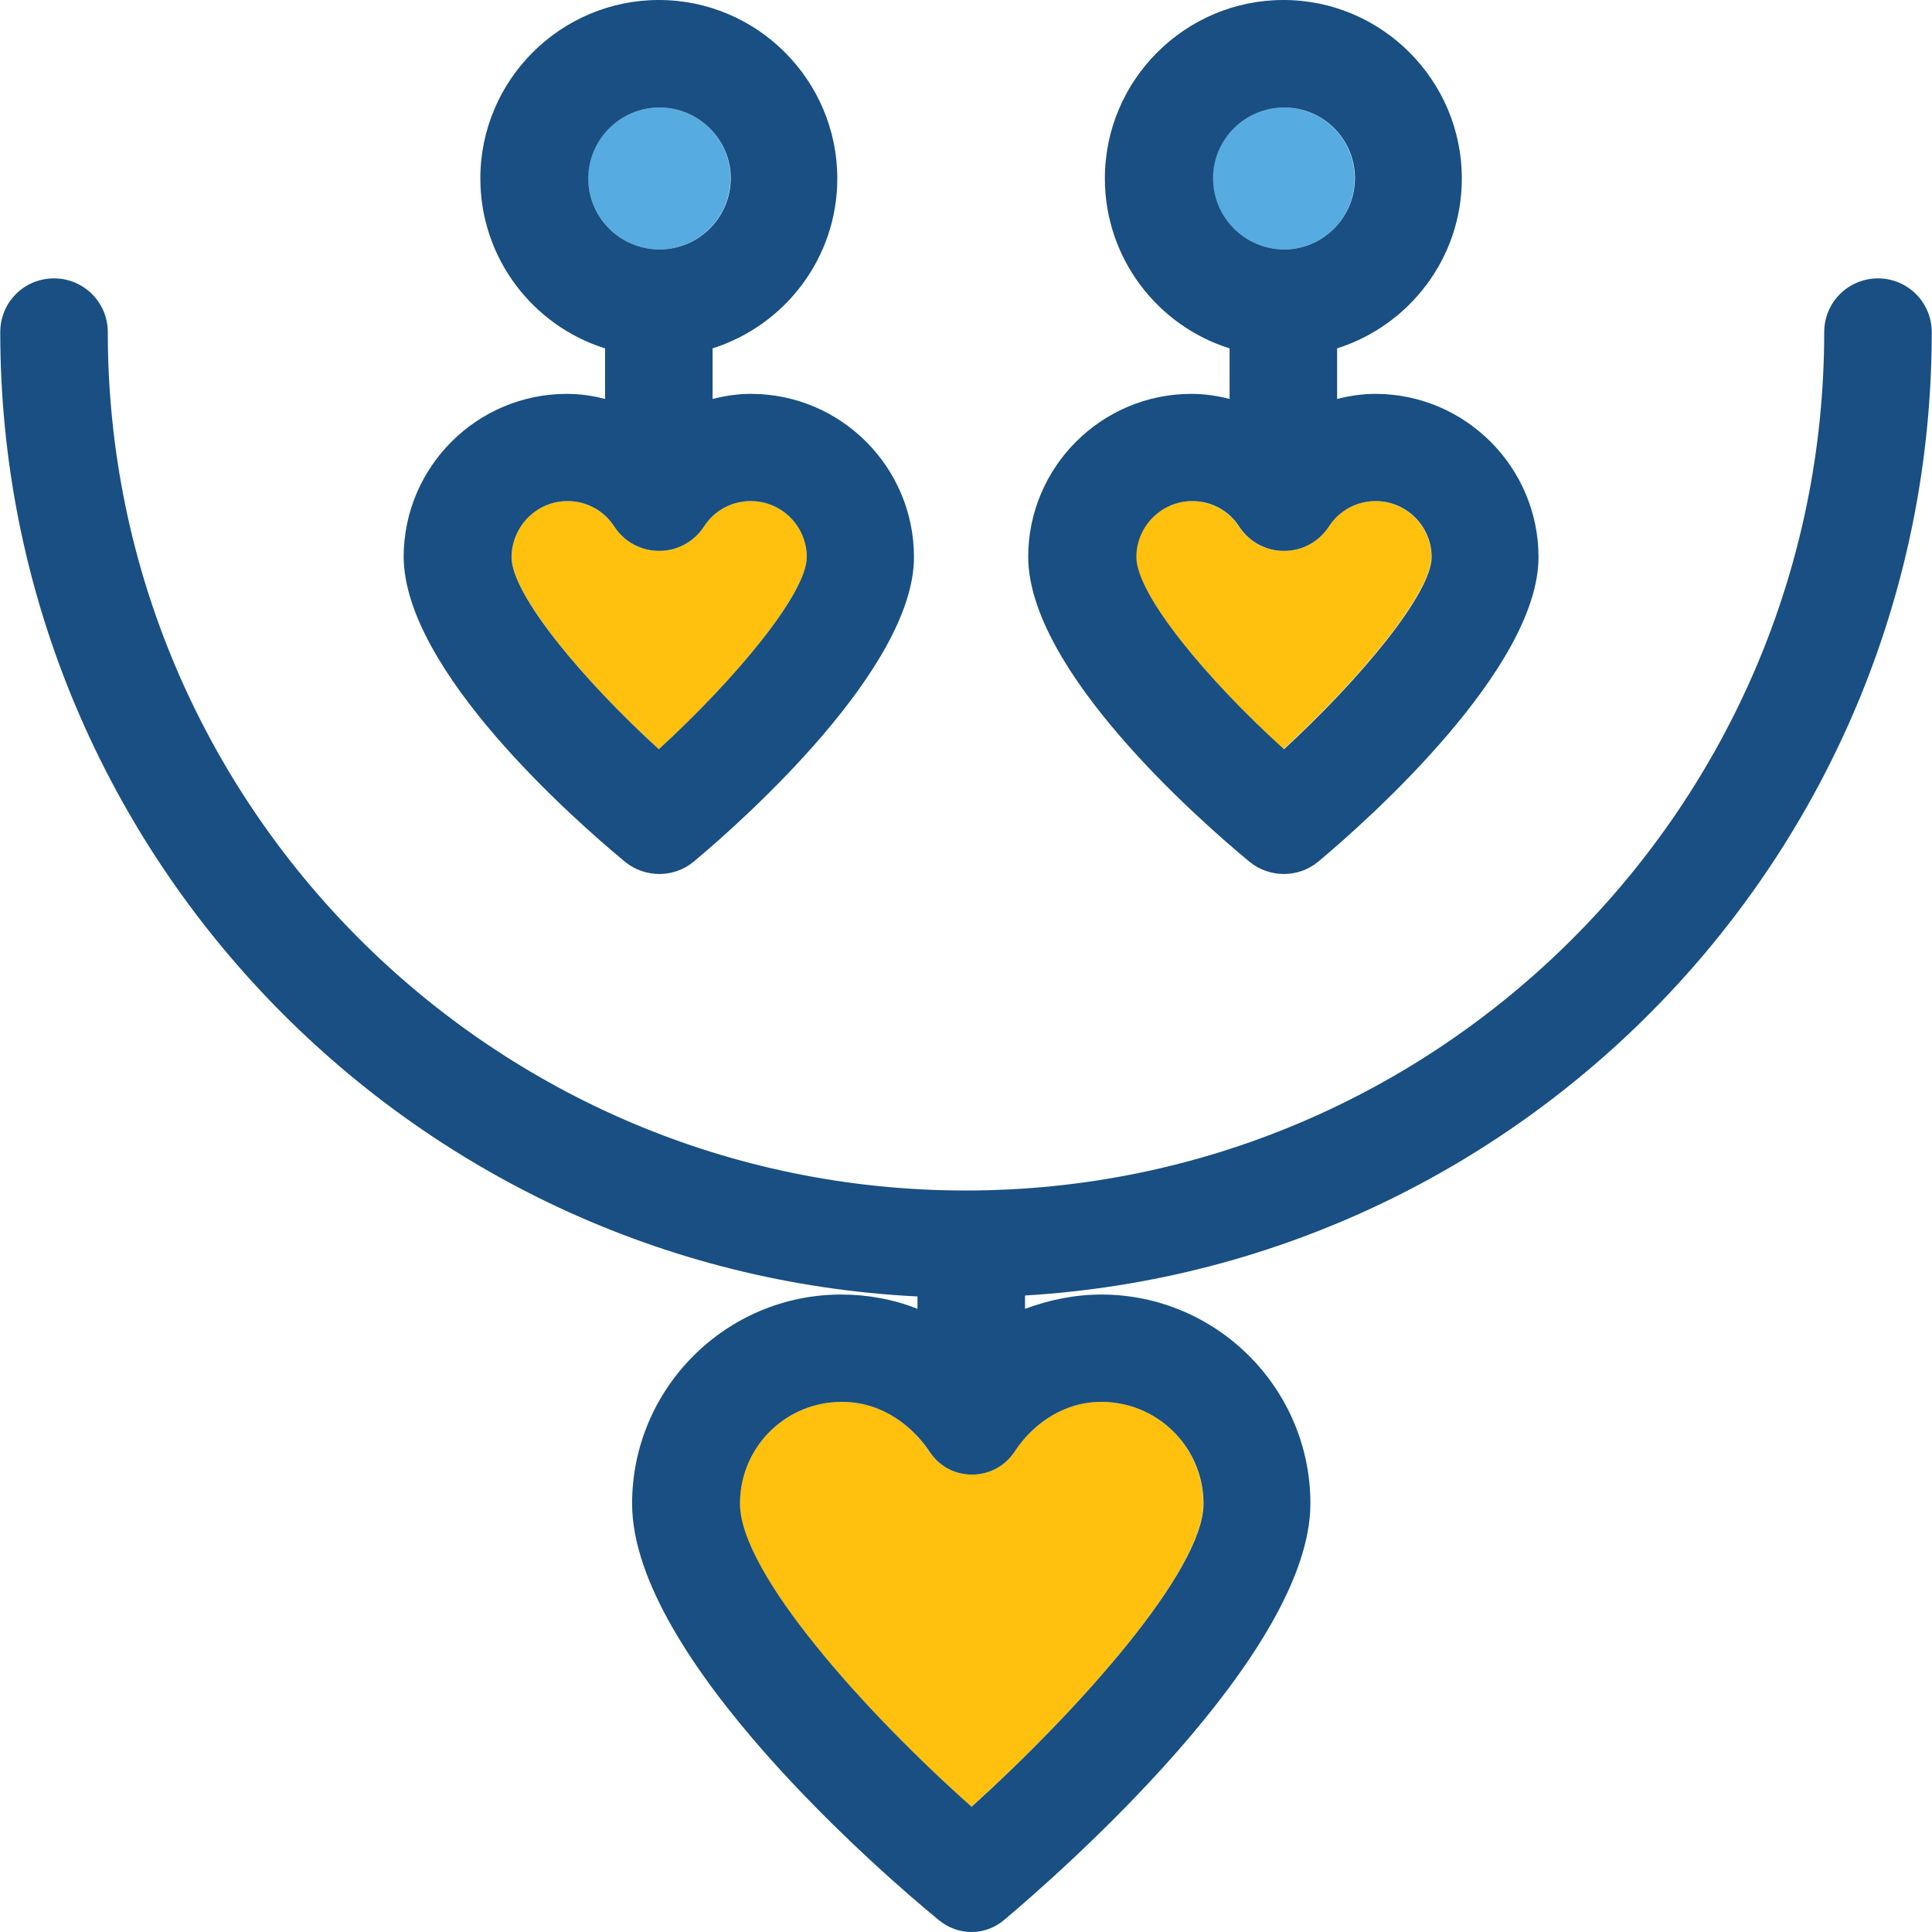
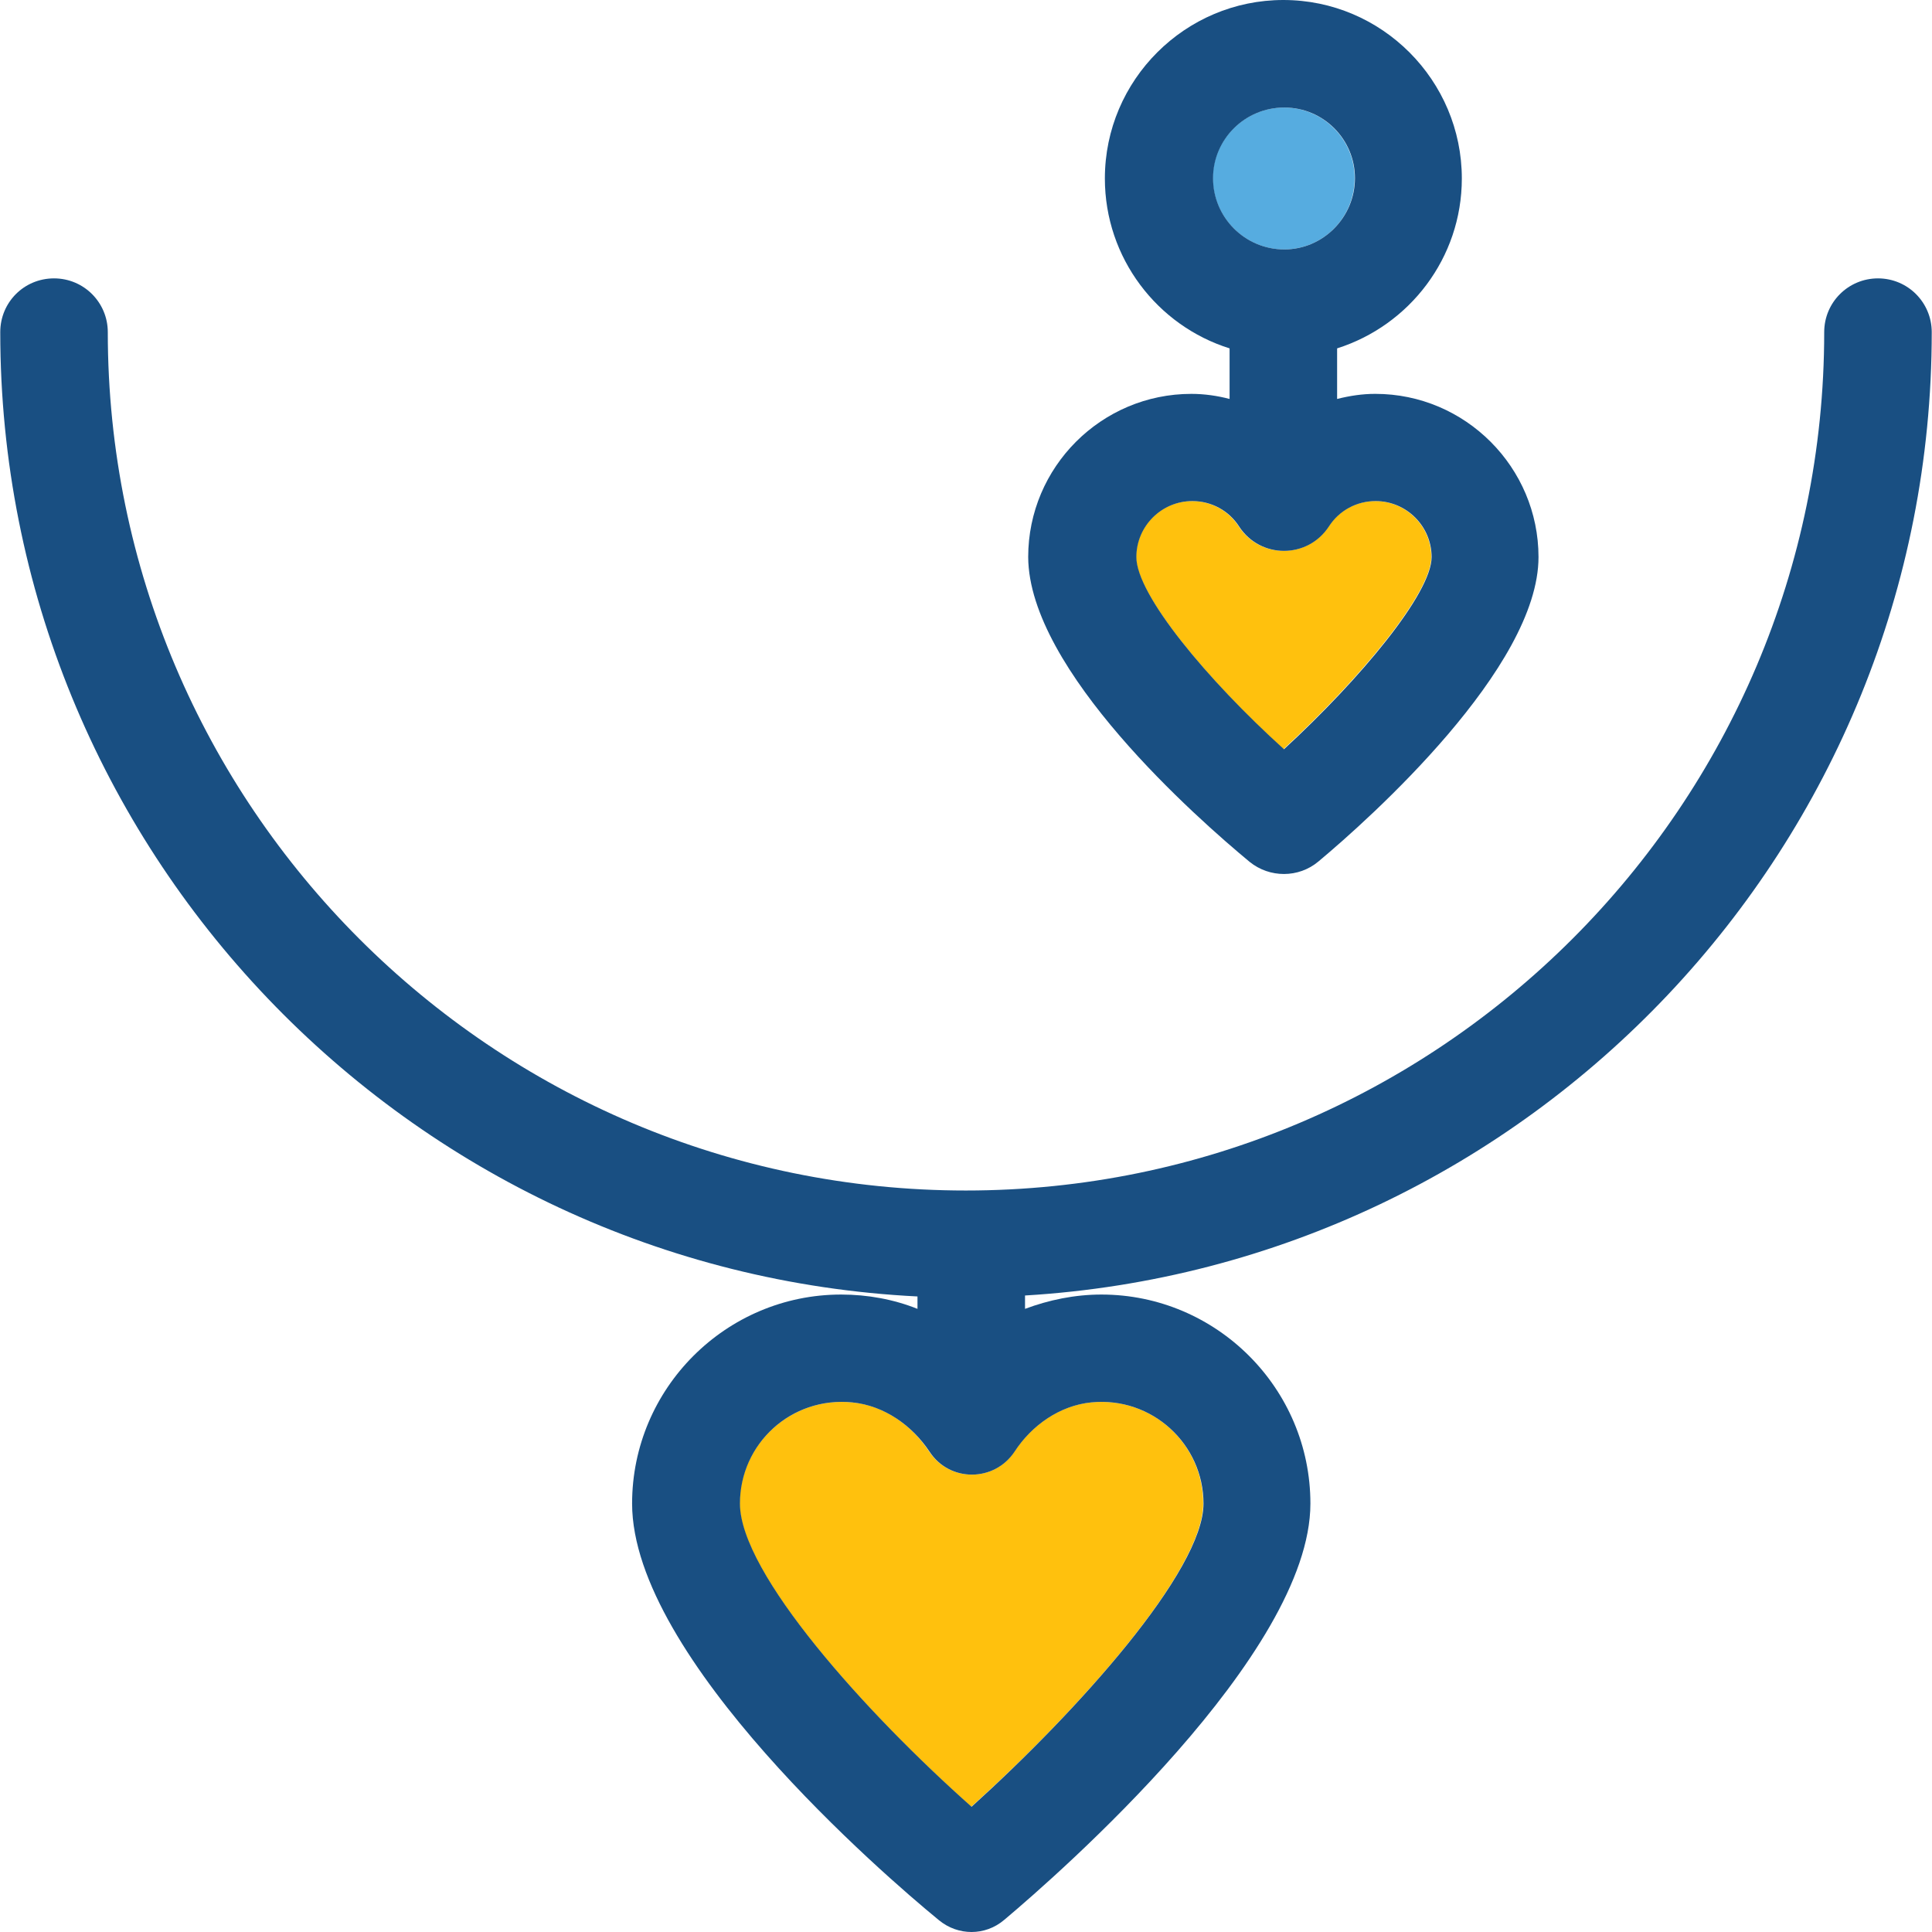
<svg xmlns="http://www.w3.org/2000/svg" height="800px" width="800px" version="1.1" id="Layer_1" viewBox="0 0 392.574 392.574" xml:space="preserve">
  <g>
    <path style="fill:#FFC10D;" d="M206.081,294.982c-4.073,6.206-13.123,6.206-17.261,0l0,0c-3.556-5.43-9.244-9.438-15.709-10.02   c-12.347-1.228-22.82,8.469-22.82,20.558c0,14.158,25.6,42.473,47.063,61.608c21.463-19.329,47.127-47.838,47.127-61.608   c0-12.154-10.408-21.786-22.82-20.558C215.261,285.608,209.636,289.616,206.081,294.982z" />
-     <path style="fill:#FFC10D;" d="M163.931,113.196c0-6.271-5.107-11.378-11.378-11.378c-3.879,0-7.434,1.939-9.503,5.172l0,0   c-4.331,6.594-13.899,6.594-18.23,0l0,0c-2.069-3.232-5.624-5.172-9.503-5.172c-6.271,0-11.378,5.107-11.378,11.378   c0,7.564,14.481,24.954,29.931,39.046C149.515,137.891,163.931,120.501,163.931,113.196z" />
  </g>
-   <path style="fill:#56ACE0;" d="M133.935,50.683c7.952,0,14.481-6.465,14.481-14.481c0-7.952-6.465-14.352-14.481-14.352  s-14.481,6.465-14.481,14.352C119.584,44.154,125.984,50.683,133.935,50.683z" />
  <path style="fill:#FFC10D;" d="M290.832,113.196c0-6.271-5.107-11.378-11.378-11.378c-3.879,0-7.434,1.939-9.503,5.172l0,0  c-4.331,6.594-13.899,6.594-18.23,0l0,0c-2.069-3.232-5.624-5.172-9.503-5.172c-6.271,0-11.378,5.107-11.378,11.378  c0,7.564,14.481,24.954,29.931,39.046C276.352,137.891,290.832,120.501,290.832,113.196z" />
  <path style="fill:#56ACE0;" d="M260.901,50.683c7.952,0,14.352-6.465,14.352-14.481c0-7.952-6.465-14.352-14.352-14.352  c-7.952,0-14.481,6.465-14.481,14.352C246.485,44.154,252.95,50.683,260.901,50.683z" />
  <g>
    <path style="fill:#194F82;" d="M392.521,67.491c0-6.012-4.849-10.925-10.925-10.925c-6.012,0-10.925,4.848-10.925,10.925   c0,96.194-78.287,174.416-174.416,174.416S21.903,163.749,21.903,67.491c0-6.012-4.848-10.925-10.925-10.925   S0.053,61.414,0.053,67.491c0,104.857,82.747,190.772,186.376,195.943v2.521c-4.848-1.939-10.15-2.909-15.515-2.909   c-23.402,0-42.473,19.071-42.473,42.473c0,31.418,51.588,75.83,61.996,84.364l0.388,0.323c3.879,3.168,9.374,3.168,13.188-0.065   l0.388-0.323c10.343-8.727,61.867-53.657,61.867-84.299c0-23.402-19.071-42.473-42.473-42.473c-5.43,0-10.667,1.099-15.515,2.909   v-2.715C310.937,257.099,392.521,171.701,392.521,67.491z M221.725,284.962c12.347-1.228,22.82,8.469,22.82,20.558   c0,13.705-25.665,42.214-47.127,61.608c-21.463-19.071-47.063-47.451-47.063-61.608c0-12.154,10.408-21.786,22.82-20.558   c6.465,0.646,12.154,4.655,15.709,10.02c4.073,6.206,13.123,6.206,17.261,0C209.636,289.616,215.325,285.608,221.725,284.962z" />
-     <path style="fill:#194F82;" d="M127.018,175.127c4.073,3.297,9.956,3.297,13.964-0.065c10.537-8.792,44.735-39.434,44.735-61.867   c0-18.23-14.804-33.164-33.164-33.164c-2.651,0-5.172,0.388-7.758,1.034V70.788c14.675-4.655,25.341-18.36,25.341-34.521   C170.137,16.356,153.911,0,133.871,0C113.96,0,97.604,16.226,97.604,36.267c0,16.162,10.667,29.931,25.341,34.521v10.279   c-2.457-0.646-5.107-1.034-7.758-1.034c-18.295,0-33.164,14.869-33.164,33.164C82.218,136.21,116.481,166.4,127.018,175.127z    M119.519,36.202c0.065-7.887,6.465-14.352,14.481-14.352c7.952,0,14.481,6.465,14.481,14.352c0,7.952-6.465,14.481-14.481,14.481   S119.519,44.154,119.519,36.202z M115.317,101.818c3.879,0,7.434,1.939,9.503,5.172c4.331,6.594,13.899,6.594,18.23,0   c2.069-3.232,5.624-5.172,9.503-5.172c6.271,0,11.378,5.107,11.378,11.378c0,7.37-14.481,24.76-30.061,39.046   c-15.45-14.093-29.931-31.418-29.931-39.046C104.004,106.925,109.046,101.818,115.317,101.818z" />
    <path style="fill:#194F82;" d="M253.919,175.127c4.073,3.297,9.956,3.297,13.964-0.065c10.537-8.792,44.735-39.434,44.735-61.867   c0-18.23-14.869-33.164-33.164-33.164c-2.651,0-5.172,0.388-7.758,1.034V70.788c14.675-4.655,25.341-18.36,25.341-34.521   C297.038,16.356,280.812,0,260.772,0c-19.911,0-36.267,16.226-36.267,36.267c0,16.162,10.667,29.931,25.341,34.521v10.279   c-2.457-0.646-5.107-1.034-7.758-1.034c-18.295,0-33.164,14.869-33.164,33.164C209.055,136.21,243.382,166.4,253.919,175.127z    M246.485,36.202c0-7.887,6.465-14.352,14.481-14.352c7.952,0,14.352,6.465,14.352,14.352c0,7.952-6.465,14.481-14.352,14.481   C252.95,50.683,246.485,44.154,246.485,36.202z M242.283,101.818c3.879,0,7.434,1.939,9.503,5.172   c4.331,6.594,13.899,6.594,18.23,0c2.069-3.232,5.624-5.172,9.503-5.172c6.271,0,11.378,5.107,11.378,11.378   c0,7.37-14.481,24.76-29.996,39.046c-15.58-14.093-29.996-31.418-29.996-39.046C230.905,106.925,236.012,101.818,242.283,101.818z" />
  </g>
</svg>